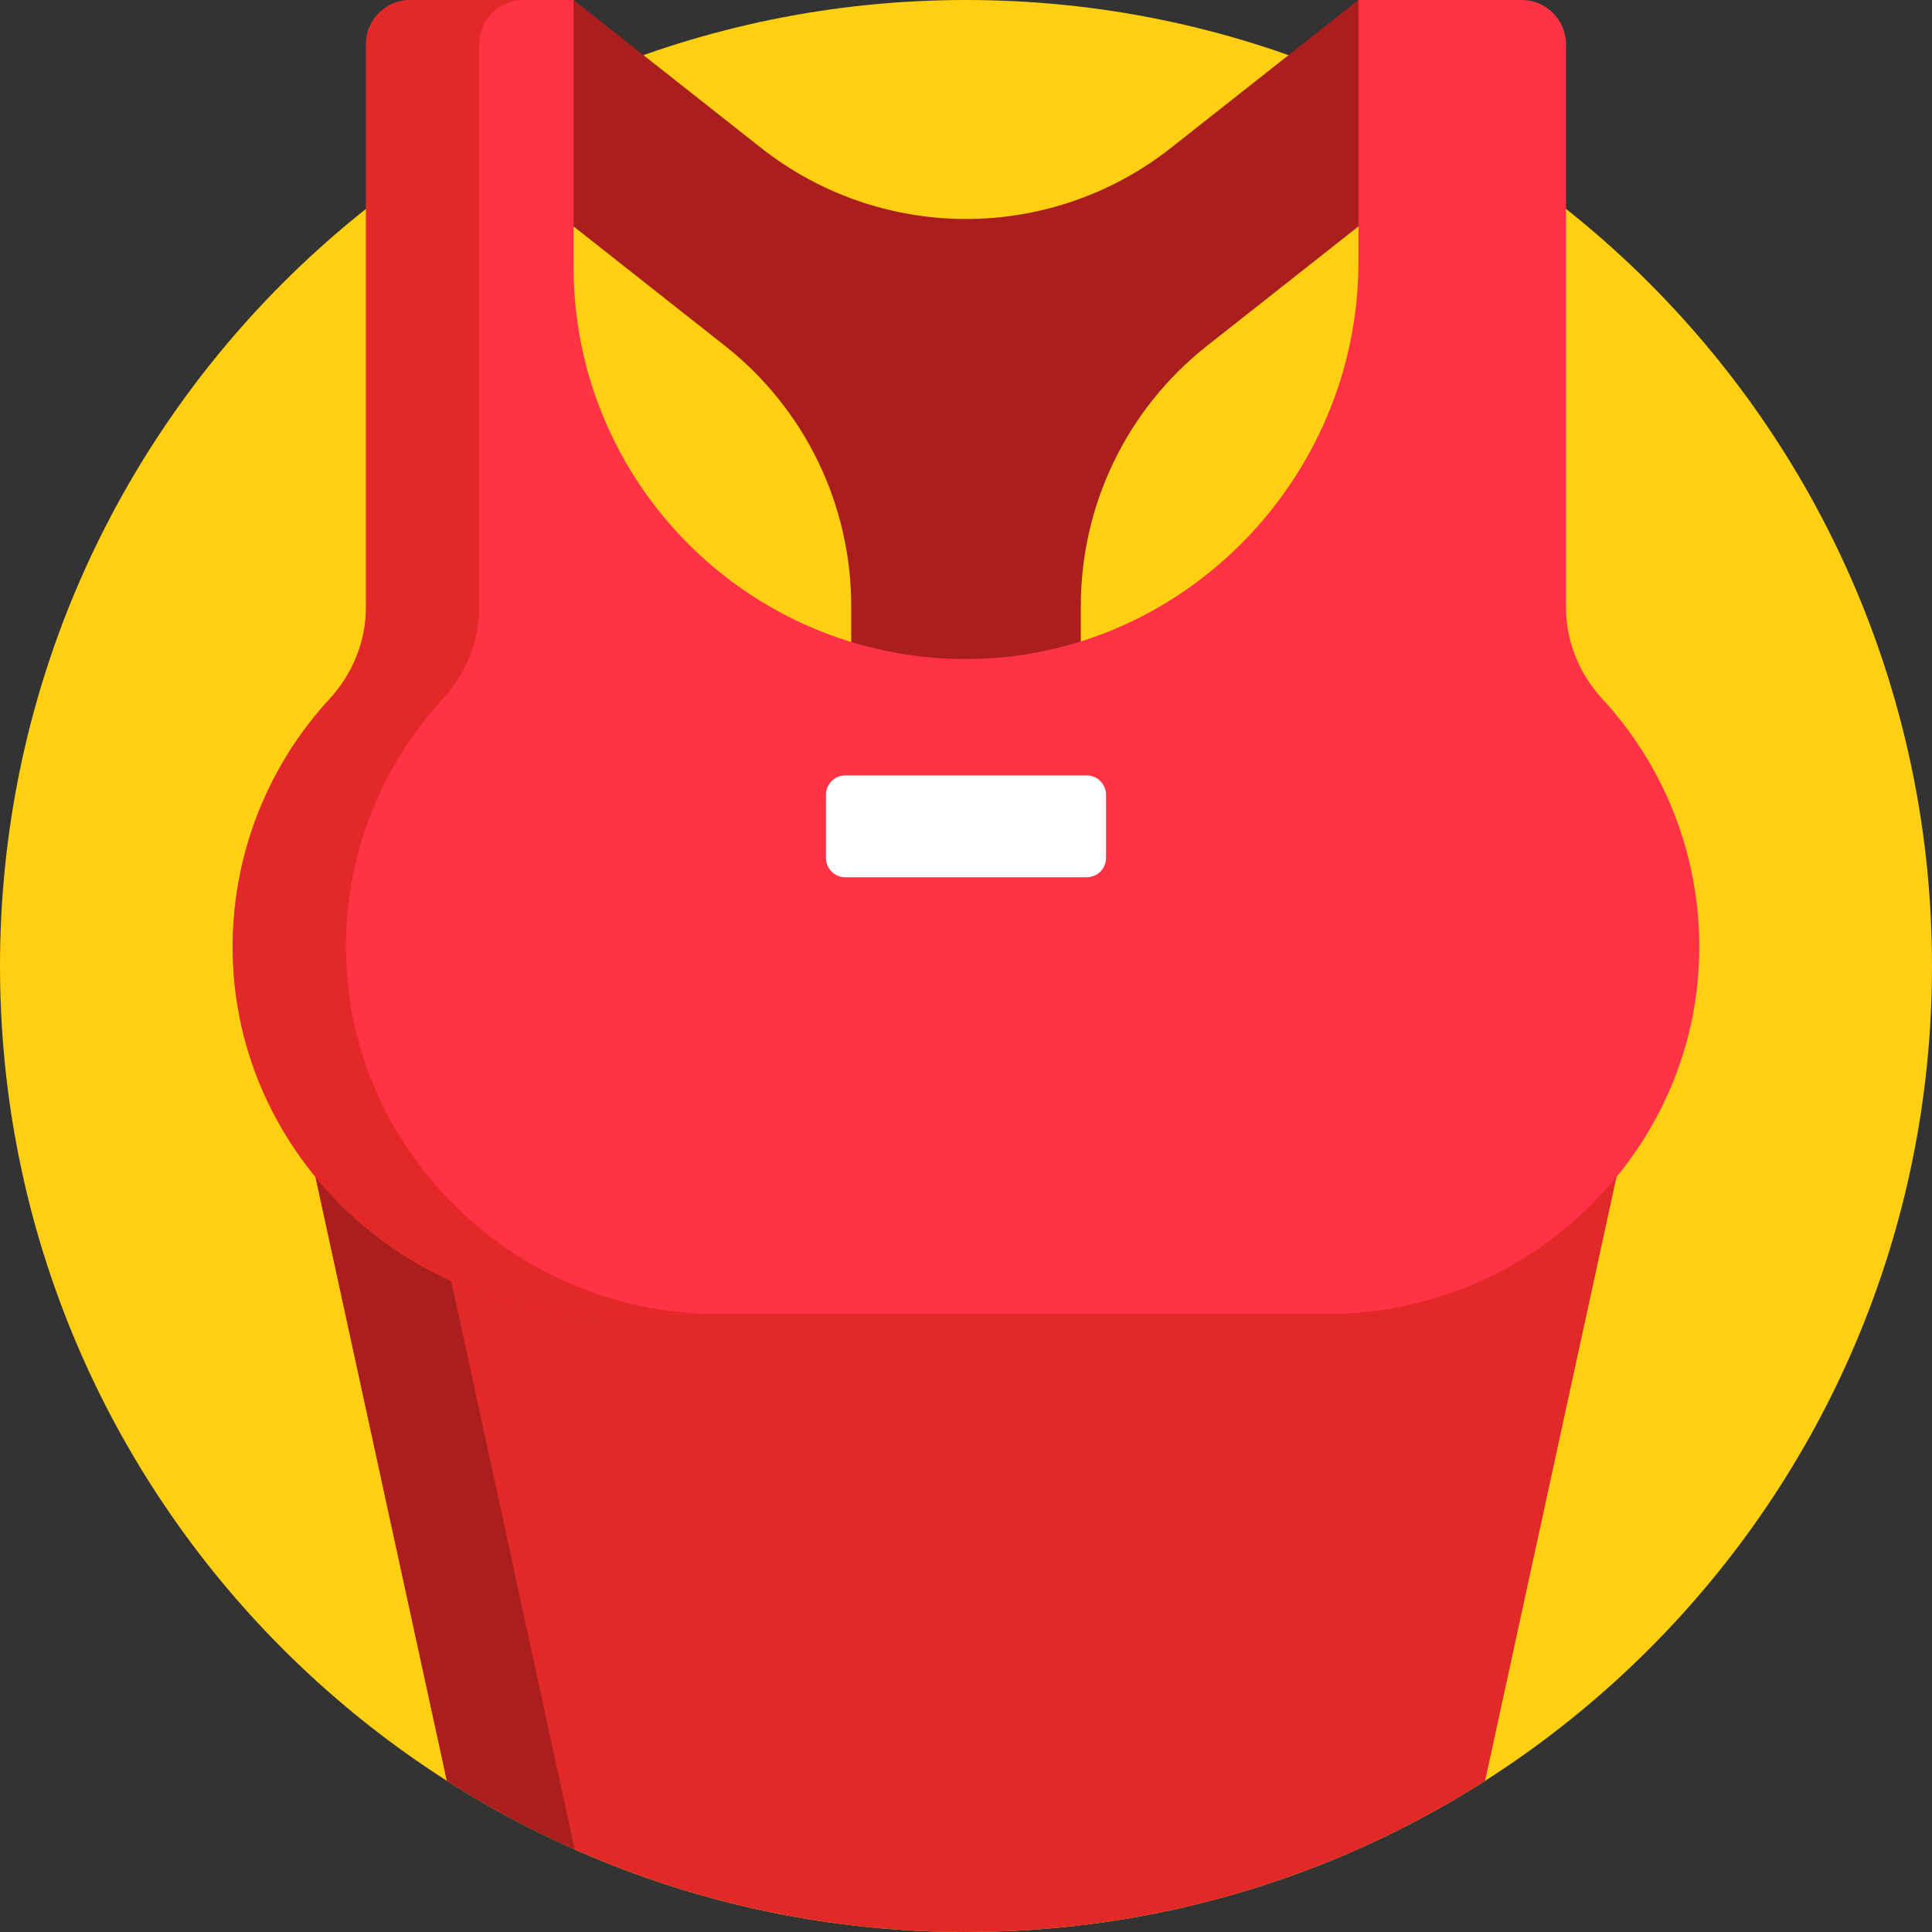
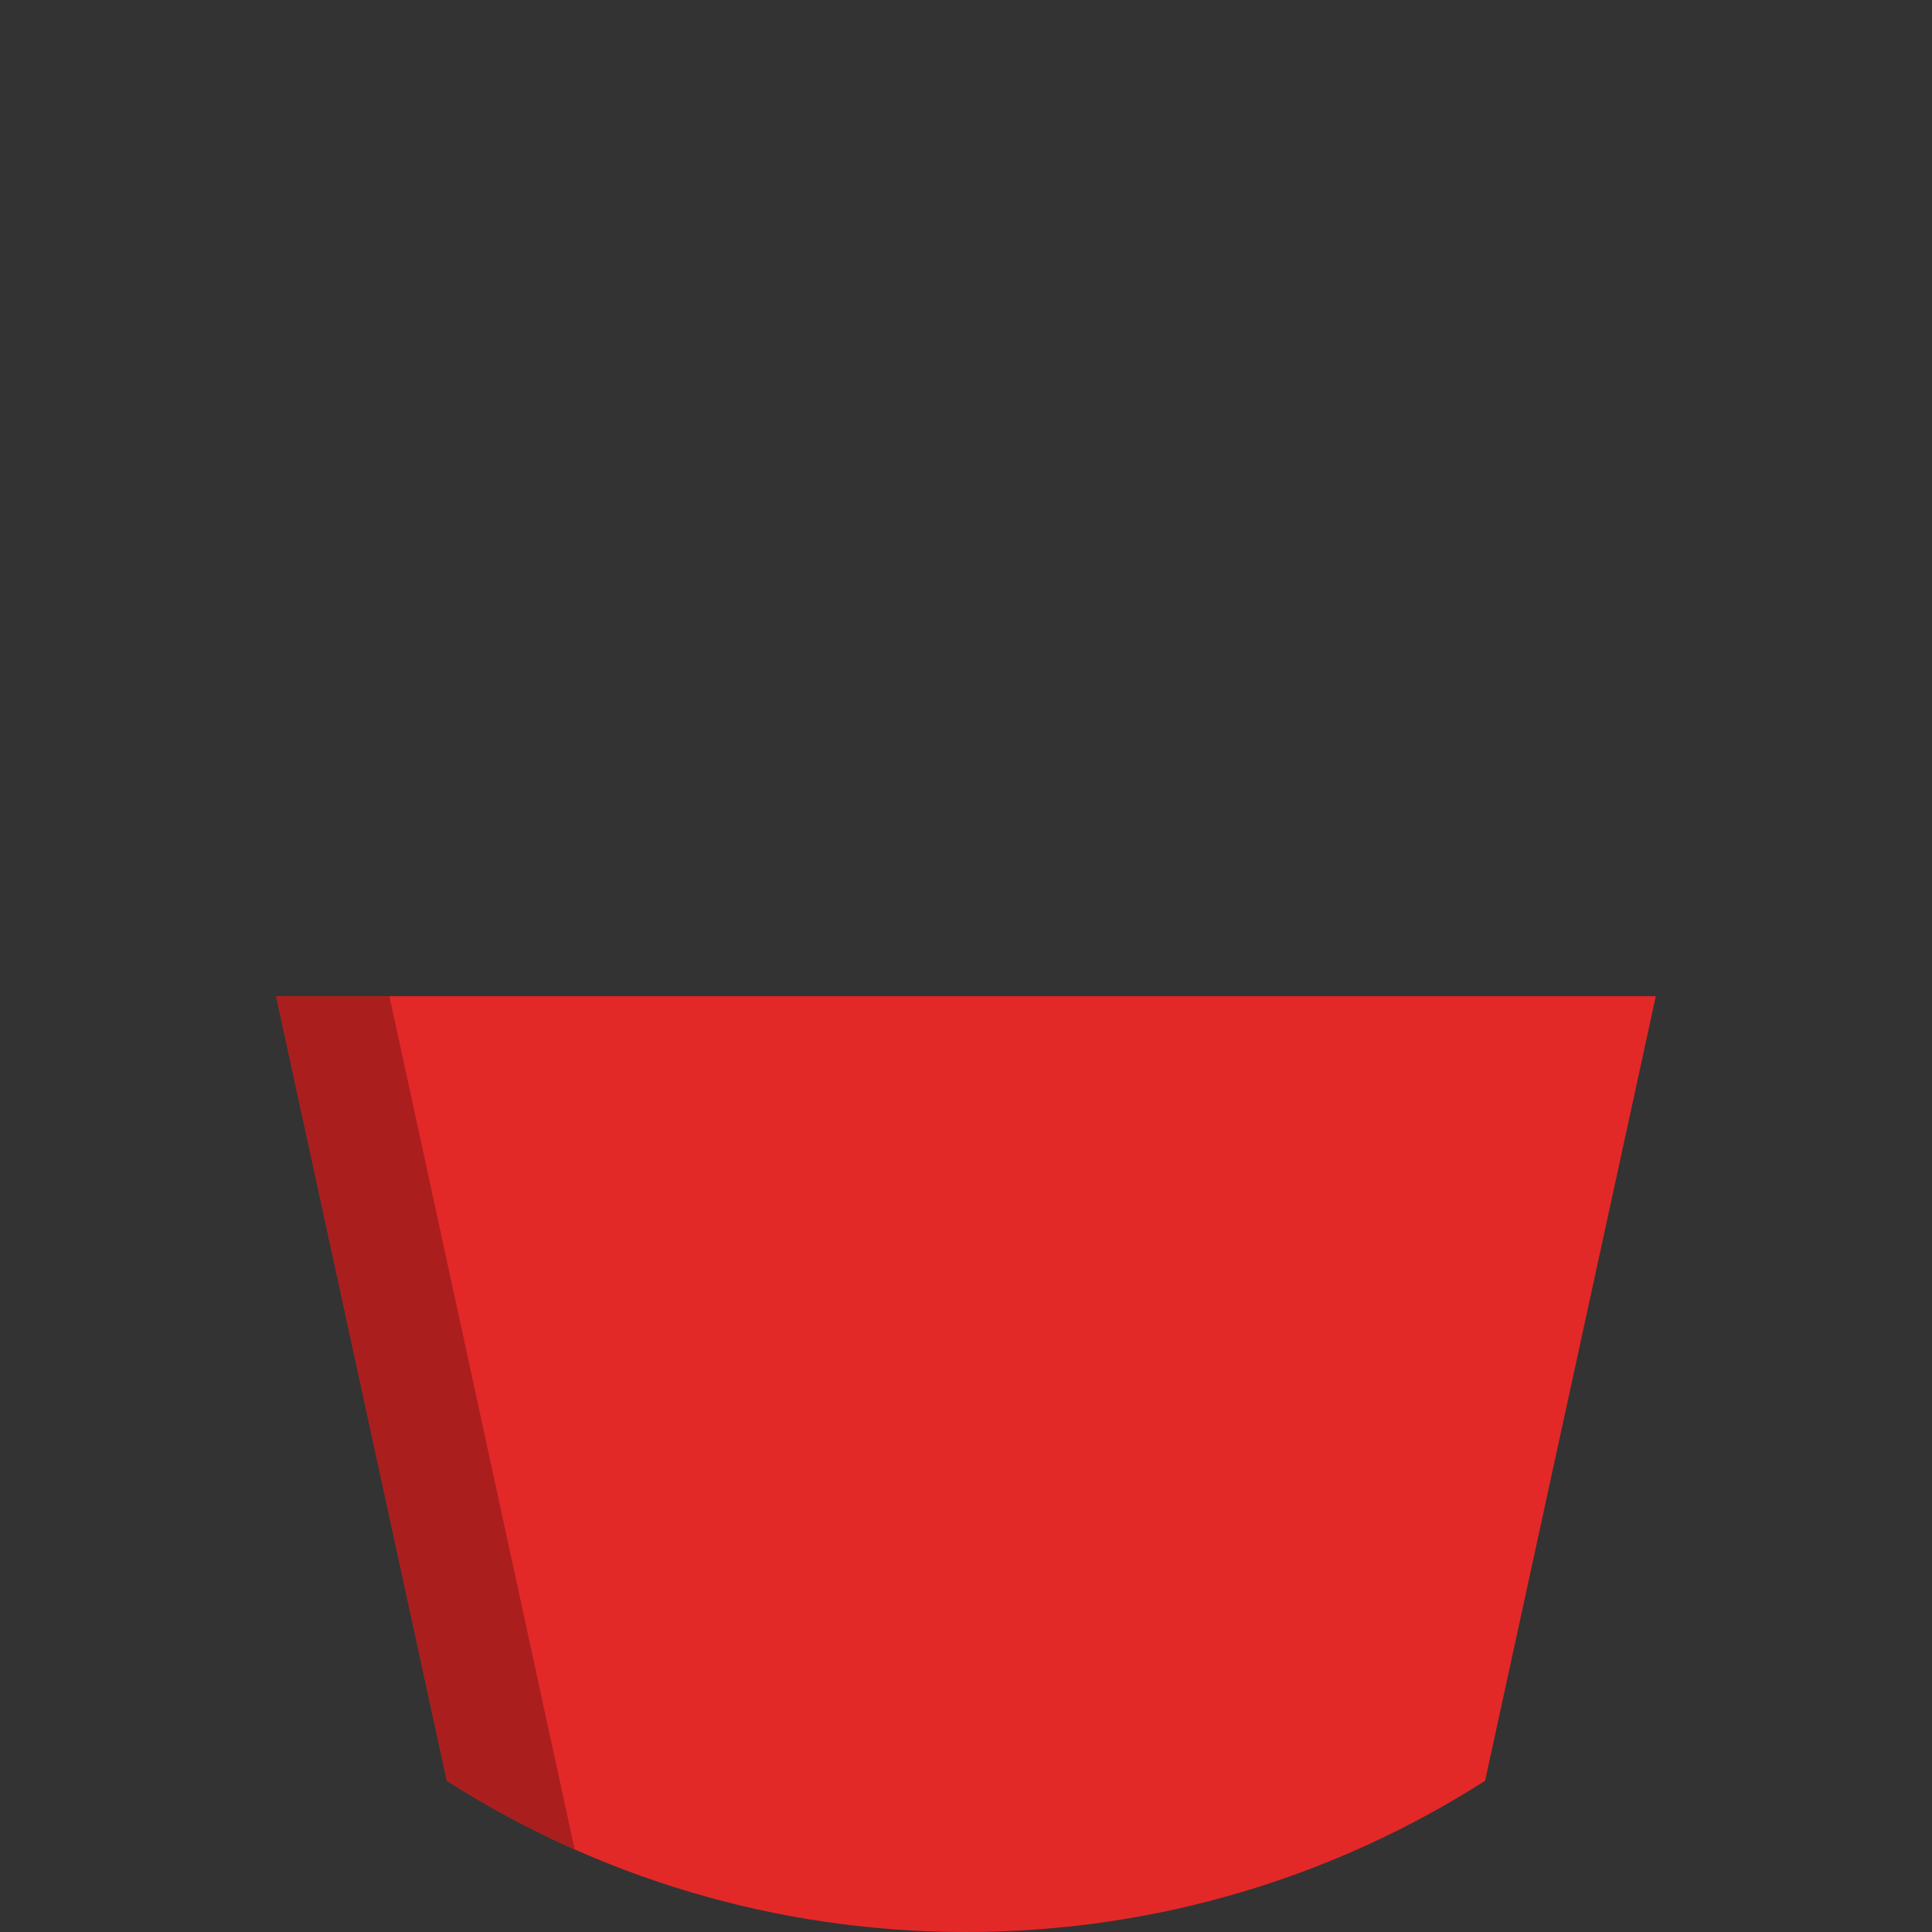
<svg xmlns="http://www.w3.org/2000/svg" height="512pt" viewBox="0 0 512 512" width="512pt">
  <rect x="0" y="0" width="512" height="512" fill="#333333" stroke="none" />
-   <path d="m512 256c0 141.387-114.613 256-256 256s-256-114.613-256-256 114.613-256 256-256 256 114.613 256 256zm0 0" fill="#ffcf11" />
  <path d="m438.809 264h-365.617l45.242 207.93c39.734 25.367 86.93 40.07 137.566 40.07s97.832-14.703 137.566-40.07zm0 0" fill="#e32828" />
  <path d="m103.191 264h-30l45.242 207.93c10.762 6.867 22.074 12.949 33.848 18.176zm0 0" fill="#aa1e1e" />
-   <path d="m319.812 91.699 40.188-31.699h37.375v-60h-37.375l-49.688 39.191c-15.473 12.207-34.605 18.844-54.312 18.844s-38.84-6.641-54.312-18.844l-49.688-39.191h-37.375v60h37.375l40.188 31.699c21.086 16.629 33.387 42.004 33.387 68.855v98.602h60.852v-98.602c0-26.852 12.301-52.227 33.387-68.855zm0 0" fill="#aa1e1e" />
-   <path d="m415 160.977v-149.227c0-6.488-5.262-11.75-11.75-11.75h-43.25v69.43c0 57.629-47.156 105.652-104.785 105.227-28.406-.211-54.105-11.809-72.754-30.457-18.82-18.82-30.461-44.82-30.461-73.539v-70.66h-43.25c-6.488 0-11.75 5.262-11.75 11.75v149.227c0 9.027-3.547 17.625-9.66 24.266-15.719 17.07-25.402 39.785-25.668 64.754-.57 54.016 44.367 98.219 98.387 98.219h191.883c54.02 0 98.957-44.203 98.387-98.219-.266-24.969-9.949-47.684-25.668-64.754-6.113-6.641-9.66-15.238-9.66-24.266zm0 0" fill="#ff3345" />
-   <path d="m91.672 249.996c.266-24.973 9.949-47.684 25.668-64.754 6.113-6.641 9.66-15.238 9.66-24.266v-149.227c0-6.488 5.262-11.75 11.75-11.75h-30c-6.488 0-11.75 5.262-11.75 11.75v149.227c0 9.027-3.547 17.625-9.66 24.266-15.719 17.07-25.402 39.785-25.668 64.754-.57 54.016 44.367 98.219 98.387 98.219h30c-54.02-.004-98.957-44.203-98.387-98.219zm0 0" fill="#e32828" />
-   <path d="m287.969 232.492h-63.941c-2.84 0-5.145-2.305-5.145-5.145v-16.711c0-2.84 2.305-5.145 5.145-5.145h63.941c2.844 0 5.145 2.305 5.145 5.145v16.711c0 2.84-2.301 5.145-5.145 5.145zm0 0" fill="#fff" />
</svg>